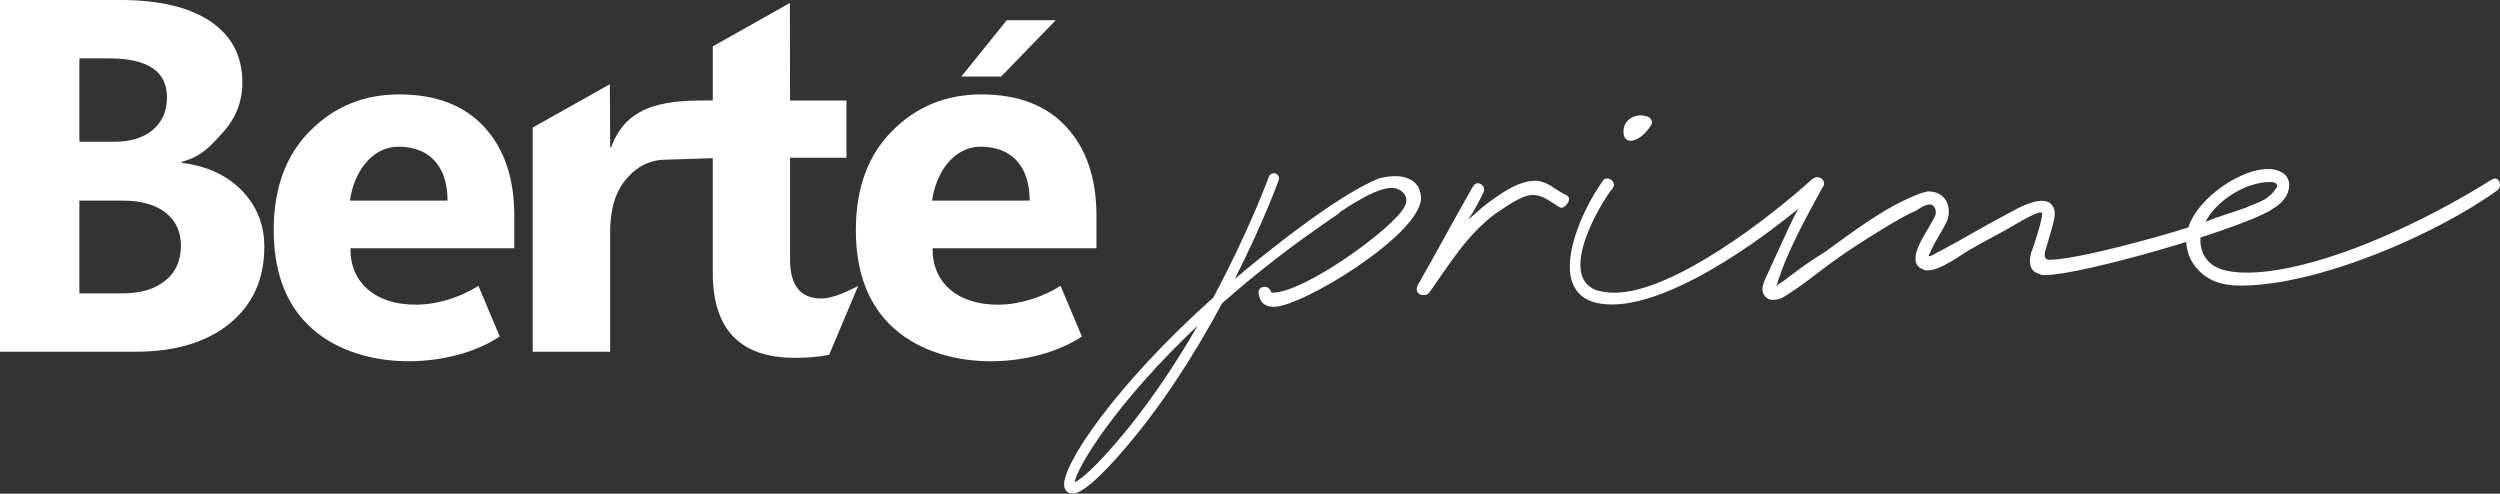
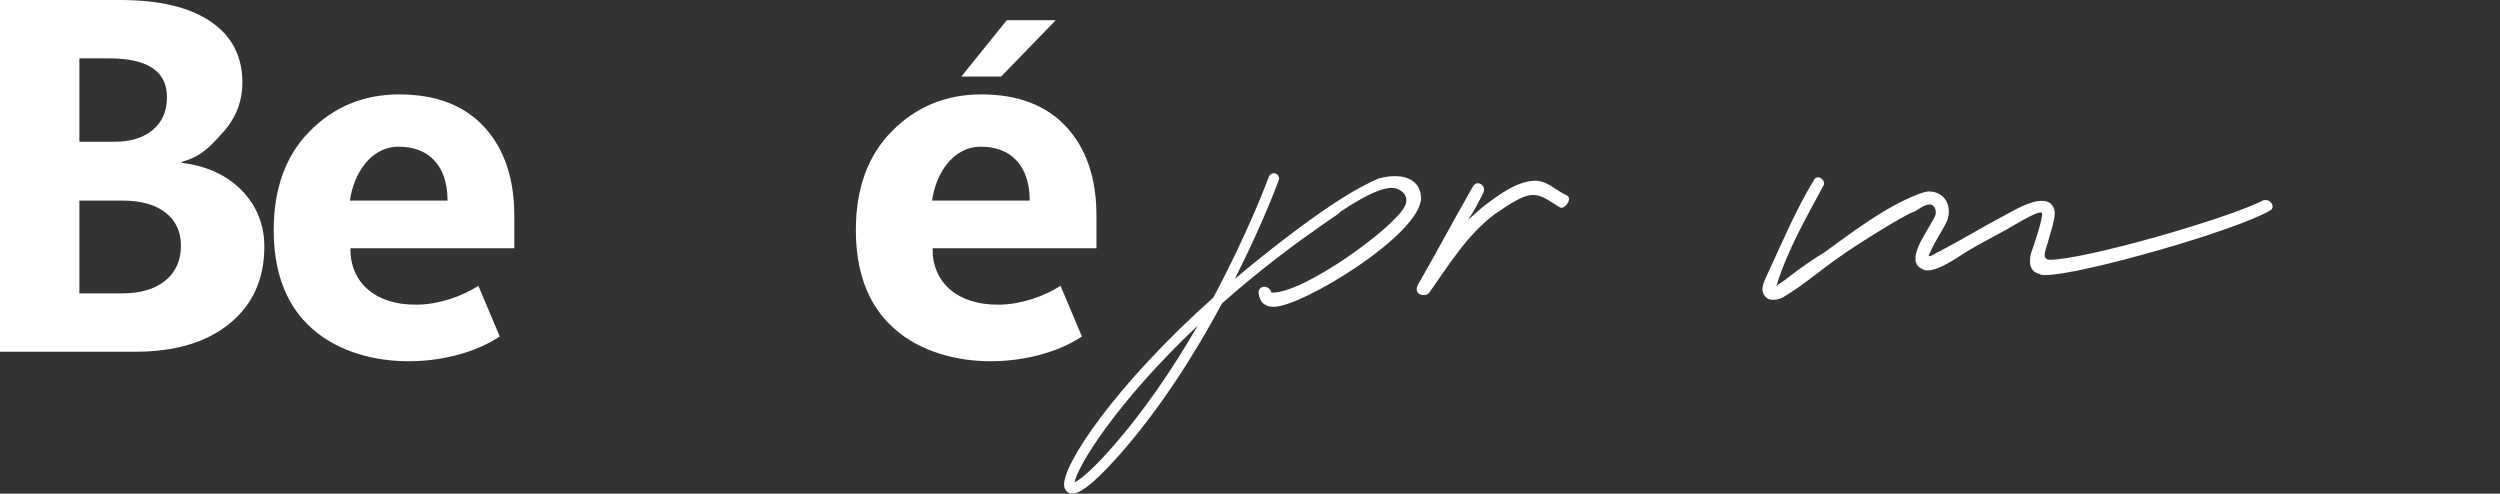
<svg xmlns="http://www.w3.org/2000/svg" version="1.1" id="Camada_1" x="0px" y="0px" width="599.417px" height="118.364px" viewBox="0.18 0.719 599.417 118.364" enable-background="new 0.18 0.719 599.417 118.364" xml:space="preserve">
  <rect x="0.18" y="0.719" width="599.417" height="118.364" fill="#333333" stroke="none" />
  <g>
    <g>
      <path fill="#FFFFFF" d="M263.072,60.239h-39.283c-0.161,7.948,5.723,13.709,16.101,13.528c5.208-0.087,10.702-2.009,14.57-4.526    l5.121,12.158c-11.563,7.732-34.168,9.047-46.146-2.977c-5.357-5.381-8.048-12.908-8.048-22.542    c0-9.995,2.889-17.924,8.711-23.771c5.803-5.84,12.927-8.754,21.396-8.754c8.773,0,15.581,2.61,20.373,7.812    c4.799,5.22,7.205,12.307,7.205,21.241V60.239L263.072,60.239z M247.07,48.819c0-8.612-4.712-12.927-11.699-12.927    c-6.919,0-10.894,6.77-11.706,12.927H247.07z" />
      <path fill="#FFFFFF" d="M123.492,60.239H84.209c-0.161,7.948,5.723,13.709,16.101,13.528c5.208-0.087,10.701-2.009,14.57-4.526    l5.121,12.158c-11.563,7.732-34.168,9.047-46.146-2.977c-5.357-5.381-8.048-12.908-8.048-22.542    c0-9.995,2.889-17.924,8.711-23.771c5.803-5.84,12.927-8.754,21.396-8.754c8.773,0,15.581,2.61,20.373,7.812    c4.799,5.22,7.205,12.307,7.205,21.241L123.492,60.239L123.492,60.239z M107.489,48.819c0-8.612-4.712-12.927-11.699-12.927    c-6.919,0-10.894,6.77-11.706,12.927H107.489z" />
      <path fill="#FFFFFF" d="M0.18,85.052V0.719h19.016h9.808c9.418,0,16.641,1.736,21.7,5.177c5.053,3.441,7.589,8.308,7.589,14.576    c0,4.557-1.544,8.537-4.619,11.941c-3.087,3.417-5.096,5.785-9.895,7.105v0.242c6.001,0.744,10.8,2.97,14.396,6.646    c3.571,3.695,5.382,8.171,5.382,13.474c0,7.73-2.759,13.862-8.29,18.389c-5.53,4.525-13.088,6.783-22.642,6.783H19.189H0.18z     M19.214,14.713v19.995h8.351c3.913,0,7.006-0.942,9.257-2.852c2.269-1.91,3.391-4.52,3.391-7.85c0-6.2-4.637-9.293-13.894-9.293    H19.214z M19.214,48.819v22.24h10.298c4.377,0,7.831-1.023,10.317-3.069c2.486-2.026,3.732-4.817,3.732-8.353    c0-3.373-1.221-6-3.676-7.929c-2.468-1.928-5.884-2.889-10.28-2.889H19.214z" />
-       <path fill="#FFFFFF" d="M197.073,72.286c-4.979,0-7.465-3.131-7.465-9.393V38.54h13.528V24.825h-13.528l-0.037-23.387    l-18.489,10.397v12.97c-9.994-0.049-20.417,0.267-24.359,11.197h-0.242L146.4,20.905l-18.495,10.403V85.05h18.569V56.282    c0-5.096,1.134-9.126,3.41-12.083c2.275-2.958,5.419-5.047,9.449-5.177l11.743-0.378v27.473c0,13.591,6.566,20.397,19.654,20.397    c3.224,0,5.977-0.248,8.258-0.737l6.95-16.492C201.649,71.505,199.039,72.286,197.073,72.286z" />
      <polygon fill="#FFFFFF" points="253.314,5.568 240.219,19.071 230.683,19.071 241.565,5.568   " />
    </g>
    <g>
      <g>
        <path fill="#FFFFFF" d="M289.224,74.567c3.038-2.505,4.892-4.756,6.498-6.213c8.185-7.34,24.843-20.608,35.005-24.843     c1.129-0.279,2.543-0.564,3.955-0.564c3.107,0,6.213,1.414,6.213,5.363c-0.285,8.754-28.514,25.972-35.291,25.972     c-1.977,0-3.385-0.85-3.67-3.391c0-0.85,0.564-1.408,1.414-1.408s1.413,0.564,1.692,1.408     c7.62,0.285,29.356-15.525,31.899-20.609c1.412-2.536-0.851-4.514-3.106-4.514c-3.651,0-10.454,4.179-17.634,9.523     c-5.666,4.223-14.502,9.12-19.27,13.305c-3.664,3.212-4.129,4.525-5.846,6.17" />
        <path fill="#FFFFFF" d="M373.916,50.288c-2.258-1.407-3.956-2.821-6.213-2.821c-2.82,0-6.776,3.106-9.033,4.52     c-6.775,5.084-11.012,12.141-15.811,18.916c-0.563,0.564-0.844,0.564-1.406,0.564c-1.129,0-1.979-0.851-1.414-2.258     c4.52-7.904,8.754-15.81,13.268-23.715c0.279-0.564,0.85-0.849,1.129-0.849c1.129,0,1.979,1.128,1.414,2.257     c-1.129,2.257-2.258,4.52-3.671,6.491c1.407-1.128,2.542-2.257,3.949-3.392c3.392-2.542,8.185-6.212,12.704-5.927     c1.773,0.254,2.863,0.961,4.29,1.916c0.161,0.112,1.761,1.128,2.679,1.556c1.326,0.62,0.123,2.629-1.029,2.976     C374.505,50.611,374.133,50.394,373.916,50.288z" />
-         <path fill="#FFFFFF" d="M386.682,73.724c-17.787,0-7.904-22.021-1.979-29.927c0.279-0.279,0.564-0.279,0.85-0.279     c1.129,0,2.258,1.414,1.129,2.542c-3.105,3.949-12.988,20.888-3.67,24.279c1.129,0.278,2.541,0.563,4.234,0.563     c14.117,0,37.677-18.352,47.273-27.1c0.285-0.279,0.851-0.564,1.13-0.564c1.406,0,2.541,1.693,1.128,2.821     C426.337,55.651,402.207,73.724,386.682,73.724z M395.789,31.093c1.129-1.128,0-2.542-1.128-2.542     c-1.209-0.527-4.235,0-5.084,2.542c-0.279,1.414-0.279,3.106,1.413,3.391C392.969,34.484,394.945,32.507,395.789,31.093z" />
        <path fill="#FFFFFF" d="M543.504,48.708c1.408,0,2.257,1.978,0.85,2.542c-8.189,4.799-45.31,15.419-53.777,15.419     c-0.564,0-1.129,0-1.407-0.285c-2.542-0.564-2.542-3.106-1.979-5.078c0.564-1.414,3.106-9.033,2.542-9.598     c-1.128-0.564-7.626,3.67-9.317,4.52c-2.542,1.414-5.363,2.82-8.185,4.519c-1.979,1.13-6.776,4.8-9.883,4.8     c-0.278,0-0.85,0-1.129-0.278c-4.52-1.692,0.851-8.754,1.979-11.011c0.278-0.564,1.129-1.692,1.129-2.542     c0-1.414-0.851-1.978-1.407-1.978c-1.414,0-3.106,1.408-3.671,1.693c-2.257,0.564-15.524,9.033-17.788,10.726     c-4.521,3.105-9.033,7.057-13.832,9.883c-0.563,0.279-1.413,0.564-2.257,0.564c-0.563,0-1.128,0-1.692-0.564     c-1.978-1.693-0.278-4.234,0.564-6.213c3.392-7.34,6.491-14.681,10.726-21.737c0.279-0.564,0.564-0.85,1.129-0.85     c0.851,0,1.979,1.128,1.128,2.257c-3.948,7.341-8.469,15.246-11.011,23.43c0,0.278-0.279,0.278-0.279,0.563     c0.279-0.285,0.279-0.285,0.564-0.563c1.128-0.563,1.978-1.406,2.821-1.978c2.541-1.979,5.361-3.948,8.184-5.647     c7.056-5.084,14.682-11.012,22.865-14.119c0.85-0.279,1.692-0.564,2.257-0.564c3.386,0,5.648,2.827,4.521,6.776     c-1.129,2.542-2.827,4.799-3.955,7.341c0,0.278-0.564,0.851-0.564,1.414c0.844,0,1.692-0.851,2.536-1.129     c5.363-2.821,10.447-5.927,15.81-8.748c1.693-0.85,5.648-3.392,8.755-3.392c1.129,0,1.979,0.279,2.536,1.128     c1.128,1.414,0.285,3.67,0,5.084c-0.563,1.693-0.85,3.106-1.407,4.798c-0.563,1.693-0.85,3.106,0.85,3.106     c8.185,0,42.482-9.771,51.237-14.292C543.219,48.708,543.504,48.708,543.504,48.708z" />
-         <path fill="#FFFFFF" d="M598.418,43.511c1.128,0,1.692,1.978,0.563,2.821c-14.396,10.447-42.909,22.866-61.541,22.866     c-2.257,0-4.799-0.279-7.056-1.406c-3.955-1.979-6.497-6.213-5.927-10.448c0.563-7.62,12.14-16.095,19.479-16.095     c0,0,0.279,0,0.564,0c3.391,0.286,5.362,2.257,4.234,5.648c-1.414,3.385-4.8,4.52-7.905,5.927     c-4.234,1.692-8.47,2.821-12.425,4.234c-0.279,0-0.564,0.279-0.564,0c-0.489,3.888,1.327,7.354,5.624,8.426     c5.071,1.302,11.637,0.211,15.171-0.483c16.783-3.315,36.811-13.516,48.938-21.209C597.854,43.797,598.133,43.511,598.418,43.511     z M528.966,53.959c3.105-1.414,6.491-2.257,9.597-3.392c1.693-0.85,4.235-1.414,5.648-2.821c0.564-0.285,1.978-1.978,1.978-2.542     c-0.277-0.849-1.128-0.849-1.691-0.849C538.569,44.361,531.507,48.881,528.966,53.959z" />
      </g>
      <g>
        <path fill="#FFFFFF" d="M257.35,119.083c-0.279,0-0.484-0.055-0.632-0.104c-0.744-0.224-1.247-0.83-1.376-1.675     c-0.738-4.815,12.183-24.197,35.749-45.24c8.568-15.971,13.243-28.762,13.324-28.979c0.235-0.651,0.948-0.979,1.604-0.756     c0.65,0.235,0.992,0.955,0.756,1.606c-0.066,0.198-3.737,10.229-10.521,23.646c6.988-5.916,14.787-11.886,23.337-17.634     c0.57-0.384,1.352-0.235,1.742,0.341c0.384,0.577,0.234,1.352-0.342,1.743c-10.713,7.205-19.945,14.47-27.788,21.402     c-6.343,11.799-14.787,25.303-25.054,36.834C261.243,118.017,258.546,119.083,257.35,119.083z M287.364,78.771     c-19.704,18.625-28.948,33.934-29.537,37.604c0.948-0.465,3.379-2.082,8.444-7.773C274.555,99.306,281.635,88.704,287.364,78.771     z" />
      </g>
    </g>
  </g>
</svg>